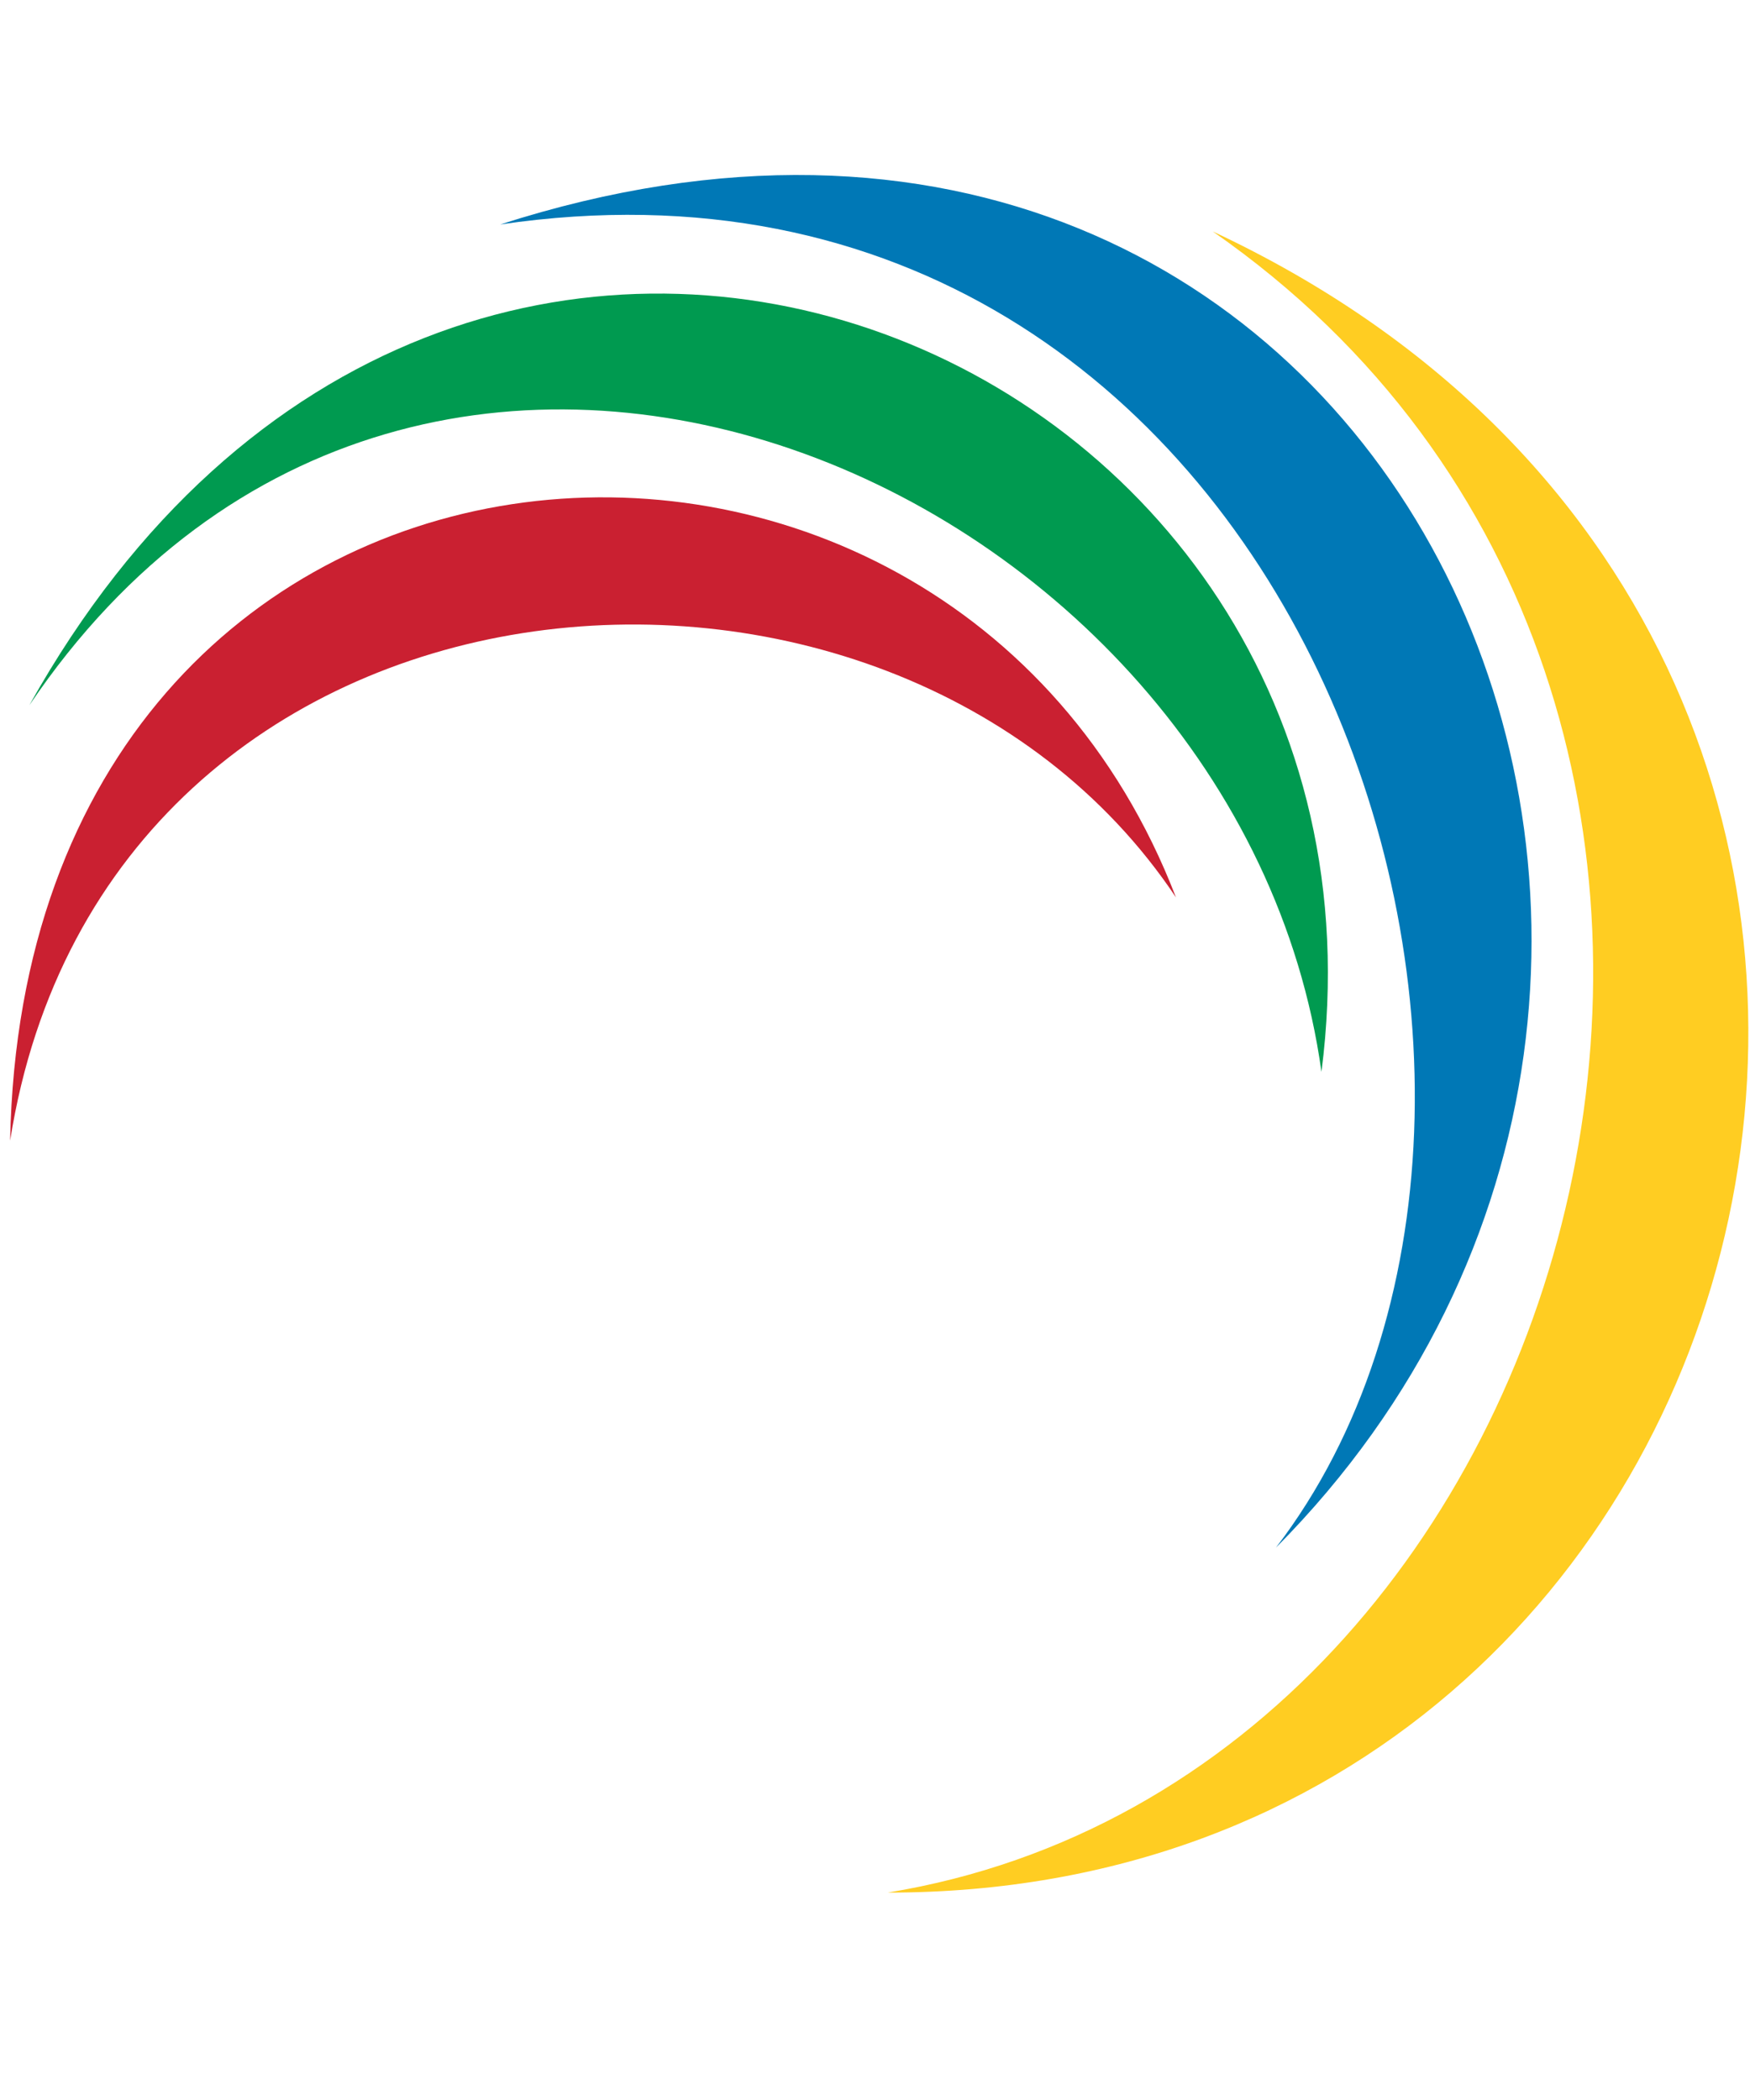
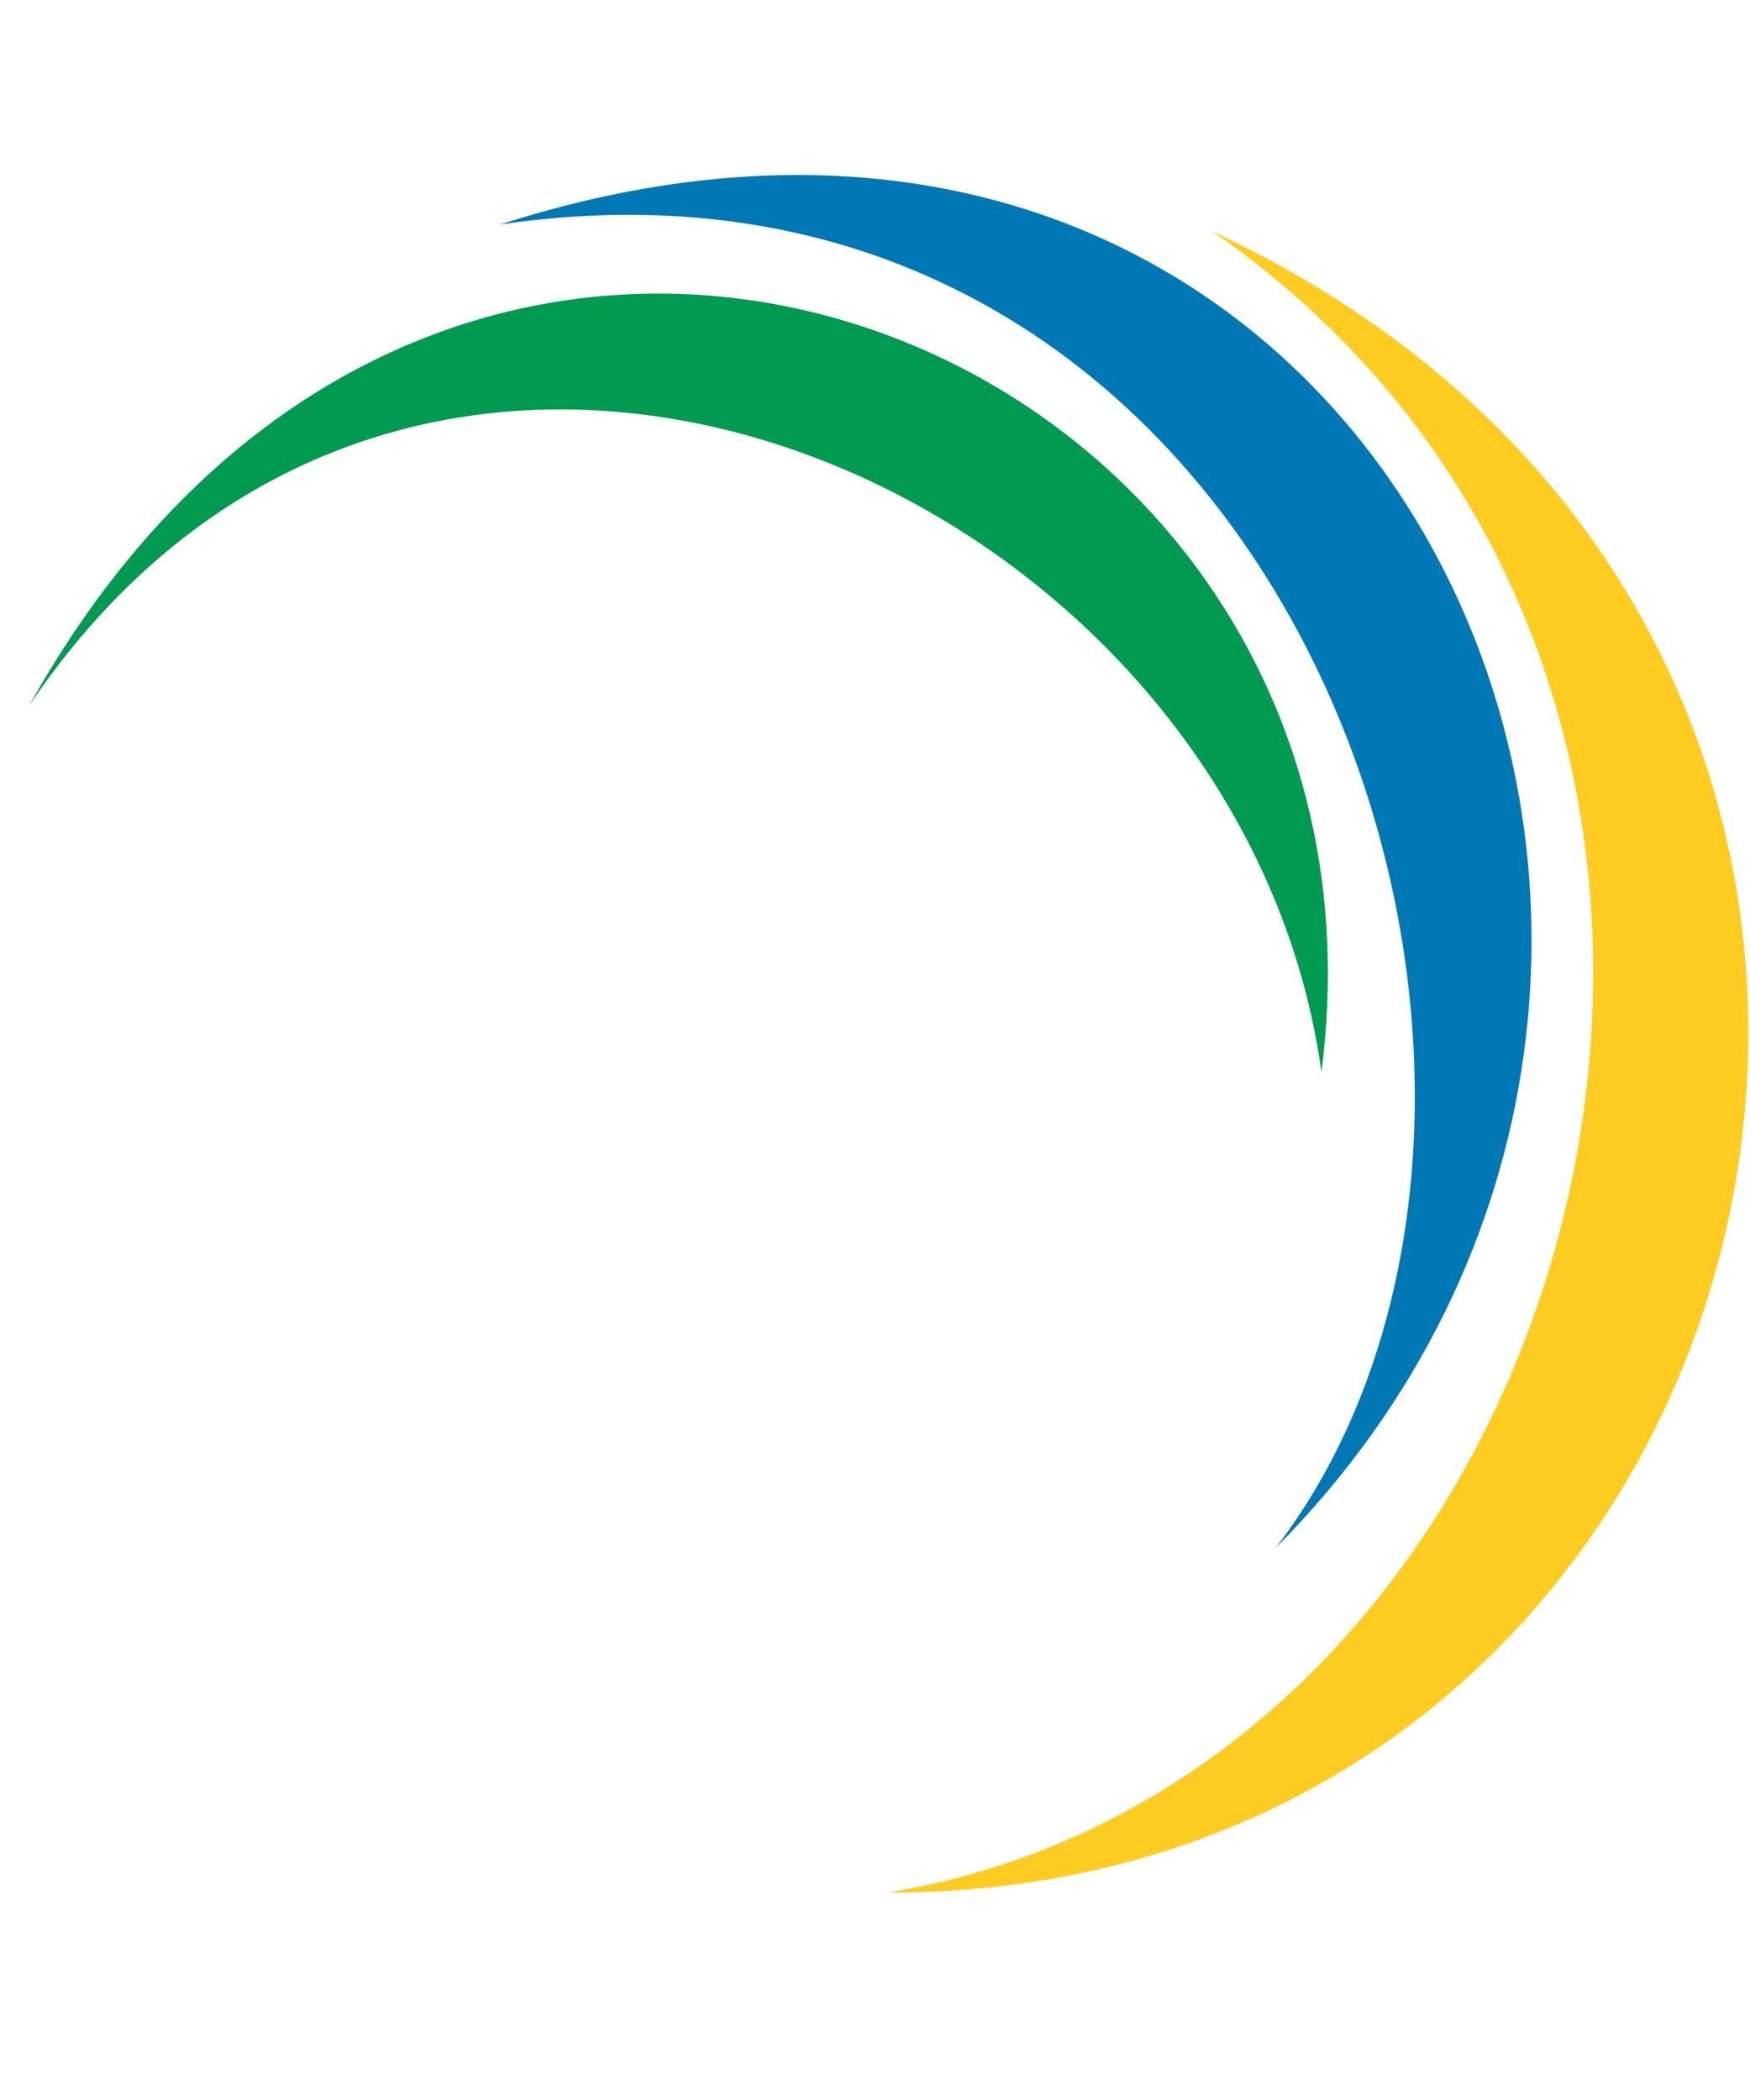
<svg xmlns="http://www.w3.org/2000/svg" width="50" height="60" viewBox="0 0 50 60" fill="none">
  <g clip-path="url(#clip0_3774_5259)">
    <path fill-rule="evenodd" clip-rule="evenodd" d="M34.649 6.612C53.76 19.901 45.785 50.74 25.36 54.074C51.591 54.095 60.107 18.529 34.649 6.612Z" fill="#FFCD22" />
    <path fill-rule="evenodd" clip-rule="evenodd" d="M14.293 6.413C37.083 3.058 46.426 31.207 36.455 44.219C52.955 27.591 39.752 -1.777 14.293 6.413Z" fill="#0078B6" />
    <path fill-rule="evenodd" clip-rule="evenodd" d="M0.839 20.149C12.074 3.508 35.417 13.806 37.756 30.624C40.438 9.839 13.037 -1.682 0.839 20.149Z" fill="#009A50" />
-     <path fill-rule="evenodd" clip-rule="evenodd" d="M0.289 32.591C3.021 15.318 25.5 13.508 33.599 25.64C26.979 8.45 0.727 10.554 0.289 32.591Z" fill="#CA2031" />
  </g>
  <defs>
    <clipPath id="clip0_3774_5259">
      <rect width="50" height="49.174" fill="white" transform="translate(0 5)" />
    </clipPath>
  </defs>
</svg>